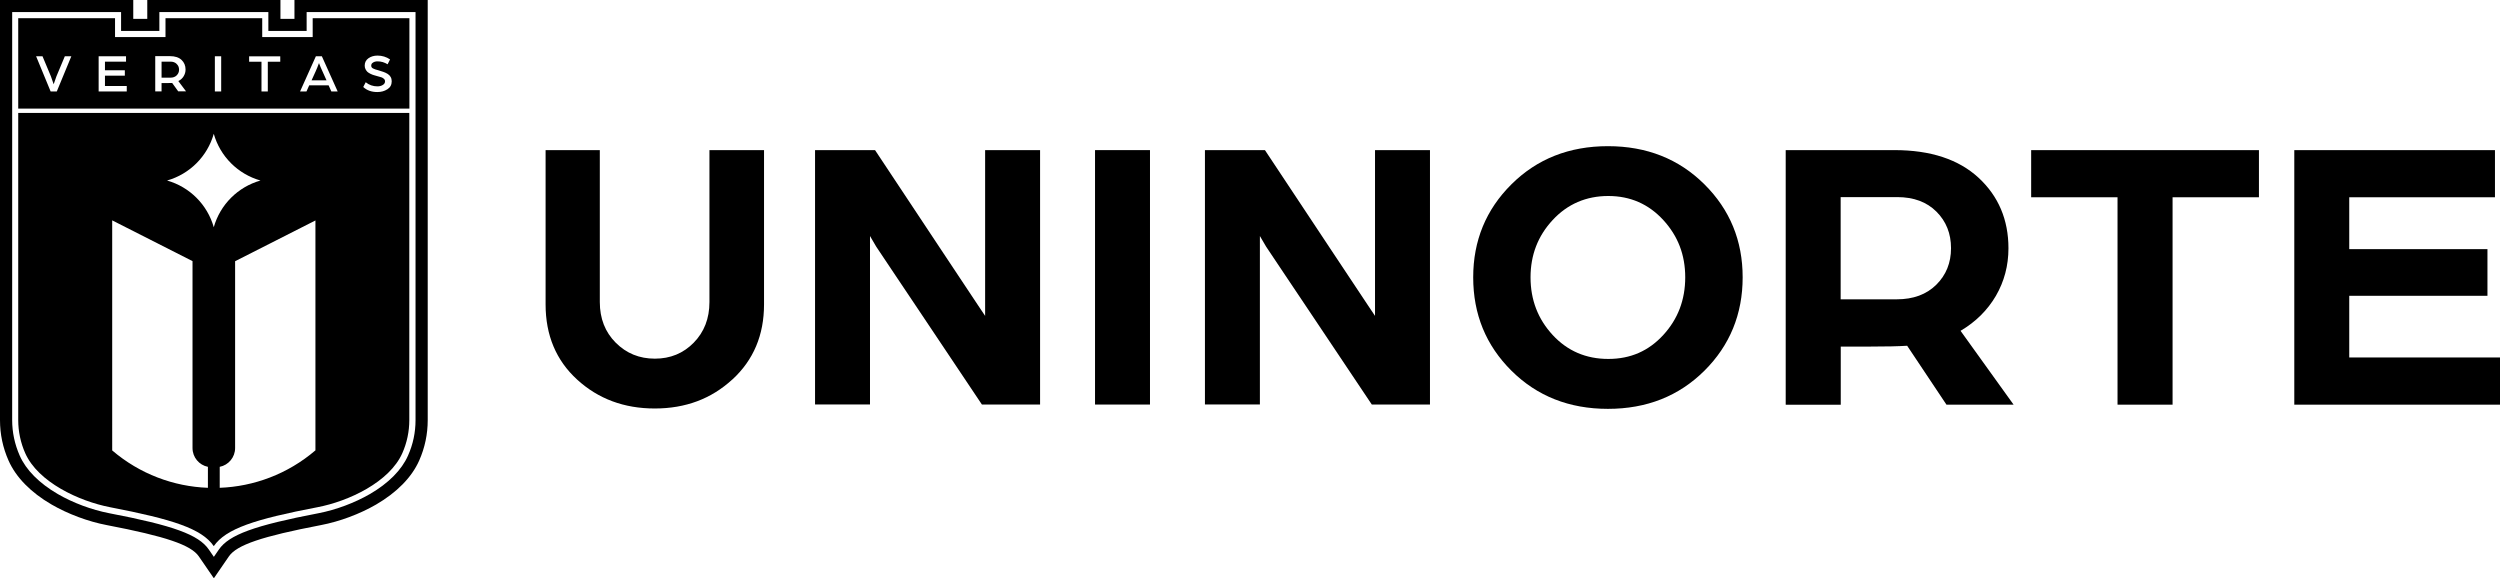
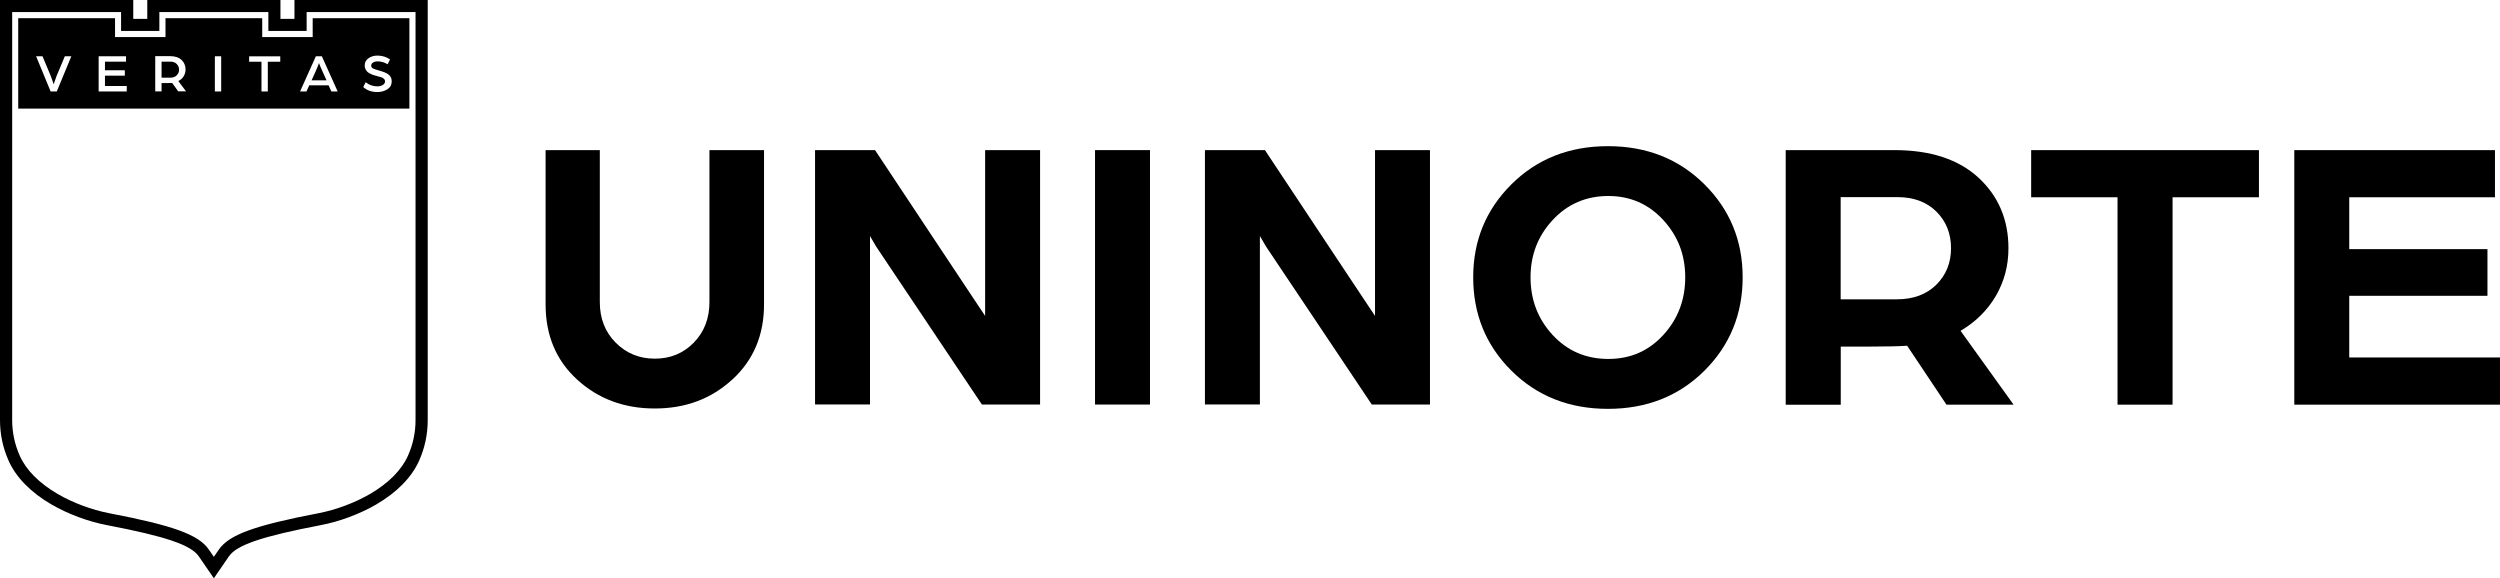
<svg xmlns="http://www.w3.org/2000/svg" id="Camada_2" viewBox="0 0 272.96 63.14">
  <g id="Camada_1-2">
    <g>
      <g>
        <path d="M79.96,41.43c-2.3,2.12-5.12,3.17-8.47,3.17s-6.17-1.05-8.47-3.15c-2.3-2.1-3.45-4.84-3.45-8.21V16.39h5.92v16.59c0,1.8,.58,3.28,1.74,4.44s2.58,1.74,4.27,1.74,3.1-.58,4.24-1.74c1.14-1.16,1.72-2.64,1.72-4.44V16.39h5.96v16.85c0,3.34-1.15,6.07-3.45,8.19Z" />
        <path d="M88.99,44.17V16.39h6.55l7.25,10.93c.58,.88,1.27,1.91,2.06,3.1,.79,1.18,1.43,2.15,1.92,2.89l.79,1.18V16.39h6v27.78h-6.35l-6.96-10.4c-.75-1.11-1.57-2.34-2.46-3.67-.89-1.33-1.6-2.39-2.12-3.17l-.68-1.16v18.39h-6Z" />
        <path d="M119.56,44.17V16.39h6v27.78h-6Z" />
        <path d="M131.56,44.17V16.39h6.55l7.25,10.93c.58,.88,1.27,1.91,2.06,3.1,.79,1.18,1.43,2.15,1.92,2.89l.79,1.18V16.39h6v27.78h-6.35l-6.96-10.4c-.75-1.11-1.57-2.34-2.46-3.67-.89-1.33-1.6-2.39-2.12-3.17l-.68-1.16v18.39h-6Z" />
        <path d="M160.85,30.28c0-4,1.39-7.39,4.18-10.16,2.79-2.77,6.3-4.16,10.53-4.16s7.74,1.39,10.53,4.16c2.79,2.77,4.18,6.16,4.18,10.16s-1.39,7.43-4.18,10.2c-2.79,2.77-6.3,4.16-10.53,4.16s-7.74-1.39-10.53-4.16c-2.79-2.77-4.18-6.17-4.18-10.2Zm6.26,0c0,2.46,.81,4.56,2.42,6.3,1.61,1.74,3.64,2.61,6.07,2.61s4.4-.87,6-2.61c1.6-1.74,2.4-3.84,2.4-6.3s-.8-4.52-2.4-6.26c-1.6-1.74-3.6-2.62-6-2.62s-4.45,.87-6.07,2.62c-1.62,1.74-2.42,3.83-2.42,6.26Z" />
        <path d="M194.97,44.17V16.39h11.88c3.94,0,7,1.01,9.18,3.02,2.17,2.01,3.26,4.58,3.26,7.7,0,1.89-.46,3.62-1.37,5.19-.92,1.57-2.2,2.84-3.86,3.82l5.79,8.06h-7.33l-4.29-6.43c-.94,.06-2.29,.09-4.03,.09h-3.22v6.35h-6Zm6-11.49h6.13c1.8,0,3.24-.53,4.31-1.59,1.07-1.06,1.61-2.39,1.61-3.99s-.53-2.93-1.59-3.99c-1.06-1.06-2.49-1.59-4.29-1.59h-6.17v11.15Z" />
        <path d="M231.2,44.17V21.54h-9.43v-5.15h24.87v5.15h-9.43v22.64h-6Z" />
        <path d="M250.5,44.17V16.39h21.91v5.15h-15.91v5.66h15.09v5.1h-15.09v6.73h16.46v5.15h-22.47Z" />
      </g>
      <g>
        <path d="M45.37,1.32V45.87c0,1.34-.27,2.64-.82,3.87-.69,1.57-2.13,3.02-4.16,4.2-1.66,.96-3.69,1.72-5.59,2.09-7.04,1.35-9.79,2.36-10.9,3.97l-.55,.8-.55-.8c-1.11-1.62-3.86-2.62-10.9-3.97-1.9-.37-3.94-1.13-5.59-2.09-2.03-1.18-3.47-2.63-4.16-4.2-.54-1.23-.82-2.53-.82-3.87V1.32H13.22V3.38h4.18V1.32h11.9V3.38h4.18V1.32h11.9Zm1.32-1.32h-14.54V2.06h-1.53V0h-14.54V2.06h-1.53V0H0V45.87c0,1.53,.31,3.01,.93,4.41,.81,1.83,2.43,3.49,4.71,4.81,1.78,1.03,3.97,1.85,6.01,2.24,6.47,1.24,9.2,2.17,10.06,3.42l.55,.8,1.09,1.59,1.09-1.59,.55-.8c.86-1.25,3.59-2.18,10.06-3.42,2.04-.39,4.23-1.21,6.01-2.24,2.27-1.32,3.9-2.98,4.71-4.81,.62-1.4,.93-2.88,.93-4.41V0Z" />
        <g>
          <path d="M19.29,6.98c-.17-.17-.4-.25-.68-.25h-.97v1.75h.97c.28,0,.51-.08,.68-.25,.17-.17,.26-.37,.26-.62s-.08-.46-.26-.62Z" />
          <path d="M34.88,7.03l-.05-.15c-.13,.36-.25,.66-.37,.92l-.44,.97h1.63l-.44-.98c-.05-.11-.11-.24-.18-.4-.07-.15-.12-.27-.15-.37Z" />
          <path d="M34.14,1.99v2.06h-5.51V1.99h-10.56v2.06h-5.51V1.99H1.99V11.86H44.7V1.99h-10.56ZM6.2,9.99h-.67l-1.59-3.85h.7l.92,2.2,.3,.86c.13-.39,.23-.67,.3-.86l.92-2.2h.71l-1.59,3.85Zm7.64,0h-3.07v-3.85h2.99v.59h-2.3v.94h2.17v.59h-2.17v1.13h2.38v.59Zm5.63,0l-.67-.93c-.11,0-.32,.01-.61,.01h-.55v.91h-.69v-3.85h1.61c.55,0,.97,.14,1.26,.41,.29,.27,.44,.63,.44,1.05,0,.27-.07,.51-.21,.74-.14,.23-.33,.4-.58,.52l.84,1.12h-.84Zm4.68,0h-.69v-3.85h.69v3.85Zm6.44-3.25h-1.35v3.25h-.69v-3.25h-1.35v-.59h3.4v.59Zm5.59,3.25l-.3-.67h-2.12l-.3,.67h-.7l1.73-3.85h.65l1.73,3.85h-.7Zm6.11-.24c-.31,.2-.67,.3-1.09,.3-.63,0-1.14-.18-1.54-.55l.27-.52c.37,.3,.8,.45,1.28,.45,.22,0,.42-.05,.58-.15,.17-.1,.25-.23,.25-.4,0-.11-.04-.2-.13-.28-.09-.08-.18-.13-.27-.16-.09-.03-.22-.06-.39-.11-.17-.05-.31-.09-.42-.12-.11-.03-.24-.08-.38-.15-.14-.07-.25-.14-.33-.21-.08-.08-.15-.17-.21-.29-.06-.12-.09-.25-.09-.4,0-.34,.14-.61,.41-.8,.27-.19,.6-.29,.99-.29,.5,0,.96,.14,1.37,.42l-.27,.53c-.34-.21-.7-.32-1.1-.32-.1,0-.2,.01-.3,.04-.1,.03-.19,.08-.27,.15-.08,.07-.12,.16-.12,.27,0,.14,.06,.24,.19,.31,.13,.07,.33,.14,.61,.21,.2,.07,.38,.12,.53,.17,.15,.05,.3,.12,.45,.21s.26,.2,.34,.34c.08,.14,.12,.3,.12,.47,0,.38-.15,.67-.46,.87Z" />
        </g>
-         <path d="M23.34,12.33H1.99V45.87c0,1.24,.26,2.47,.76,3.6,1.4,3.17,5.87,5.25,9.27,5.91,6.84,1.32,10.01,2.34,11.32,4.25,1.32-1.91,4.48-2.94,11.32-4.25,3.4-.65,7.87-2.74,9.27-5.91,.5-1.13,.76-2.36,.76-3.6V12.33H23.34Zm-.65,40.93c-3.73-.14-7.42-1.5-10.44-4.08V24.06l8.77,4.45v20.41c0,1.01,.72,1.86,1.68,2.05,0,.84,0,1.61,0,2.29Zm.65-28.45c-.7-2.47-2.63-4.4-5.1-5.1,2.47-.7,4.4-2.63,5.1-5.1,.7,2.47,2.63,4.4,5.1,5.1-2.47,.7-4.4,2.63-5.1,5.1Zm11.09,24.37c-3.02,2.58-6.71,3.94-10.44,4.08,0-.68,0-1.45,0-2.29,.96-.19,1.68-1.04,1.68-2.05V28.52l8.77-4.45v25.12Z" />
      </g>
    </g>
  </g>
</svg>